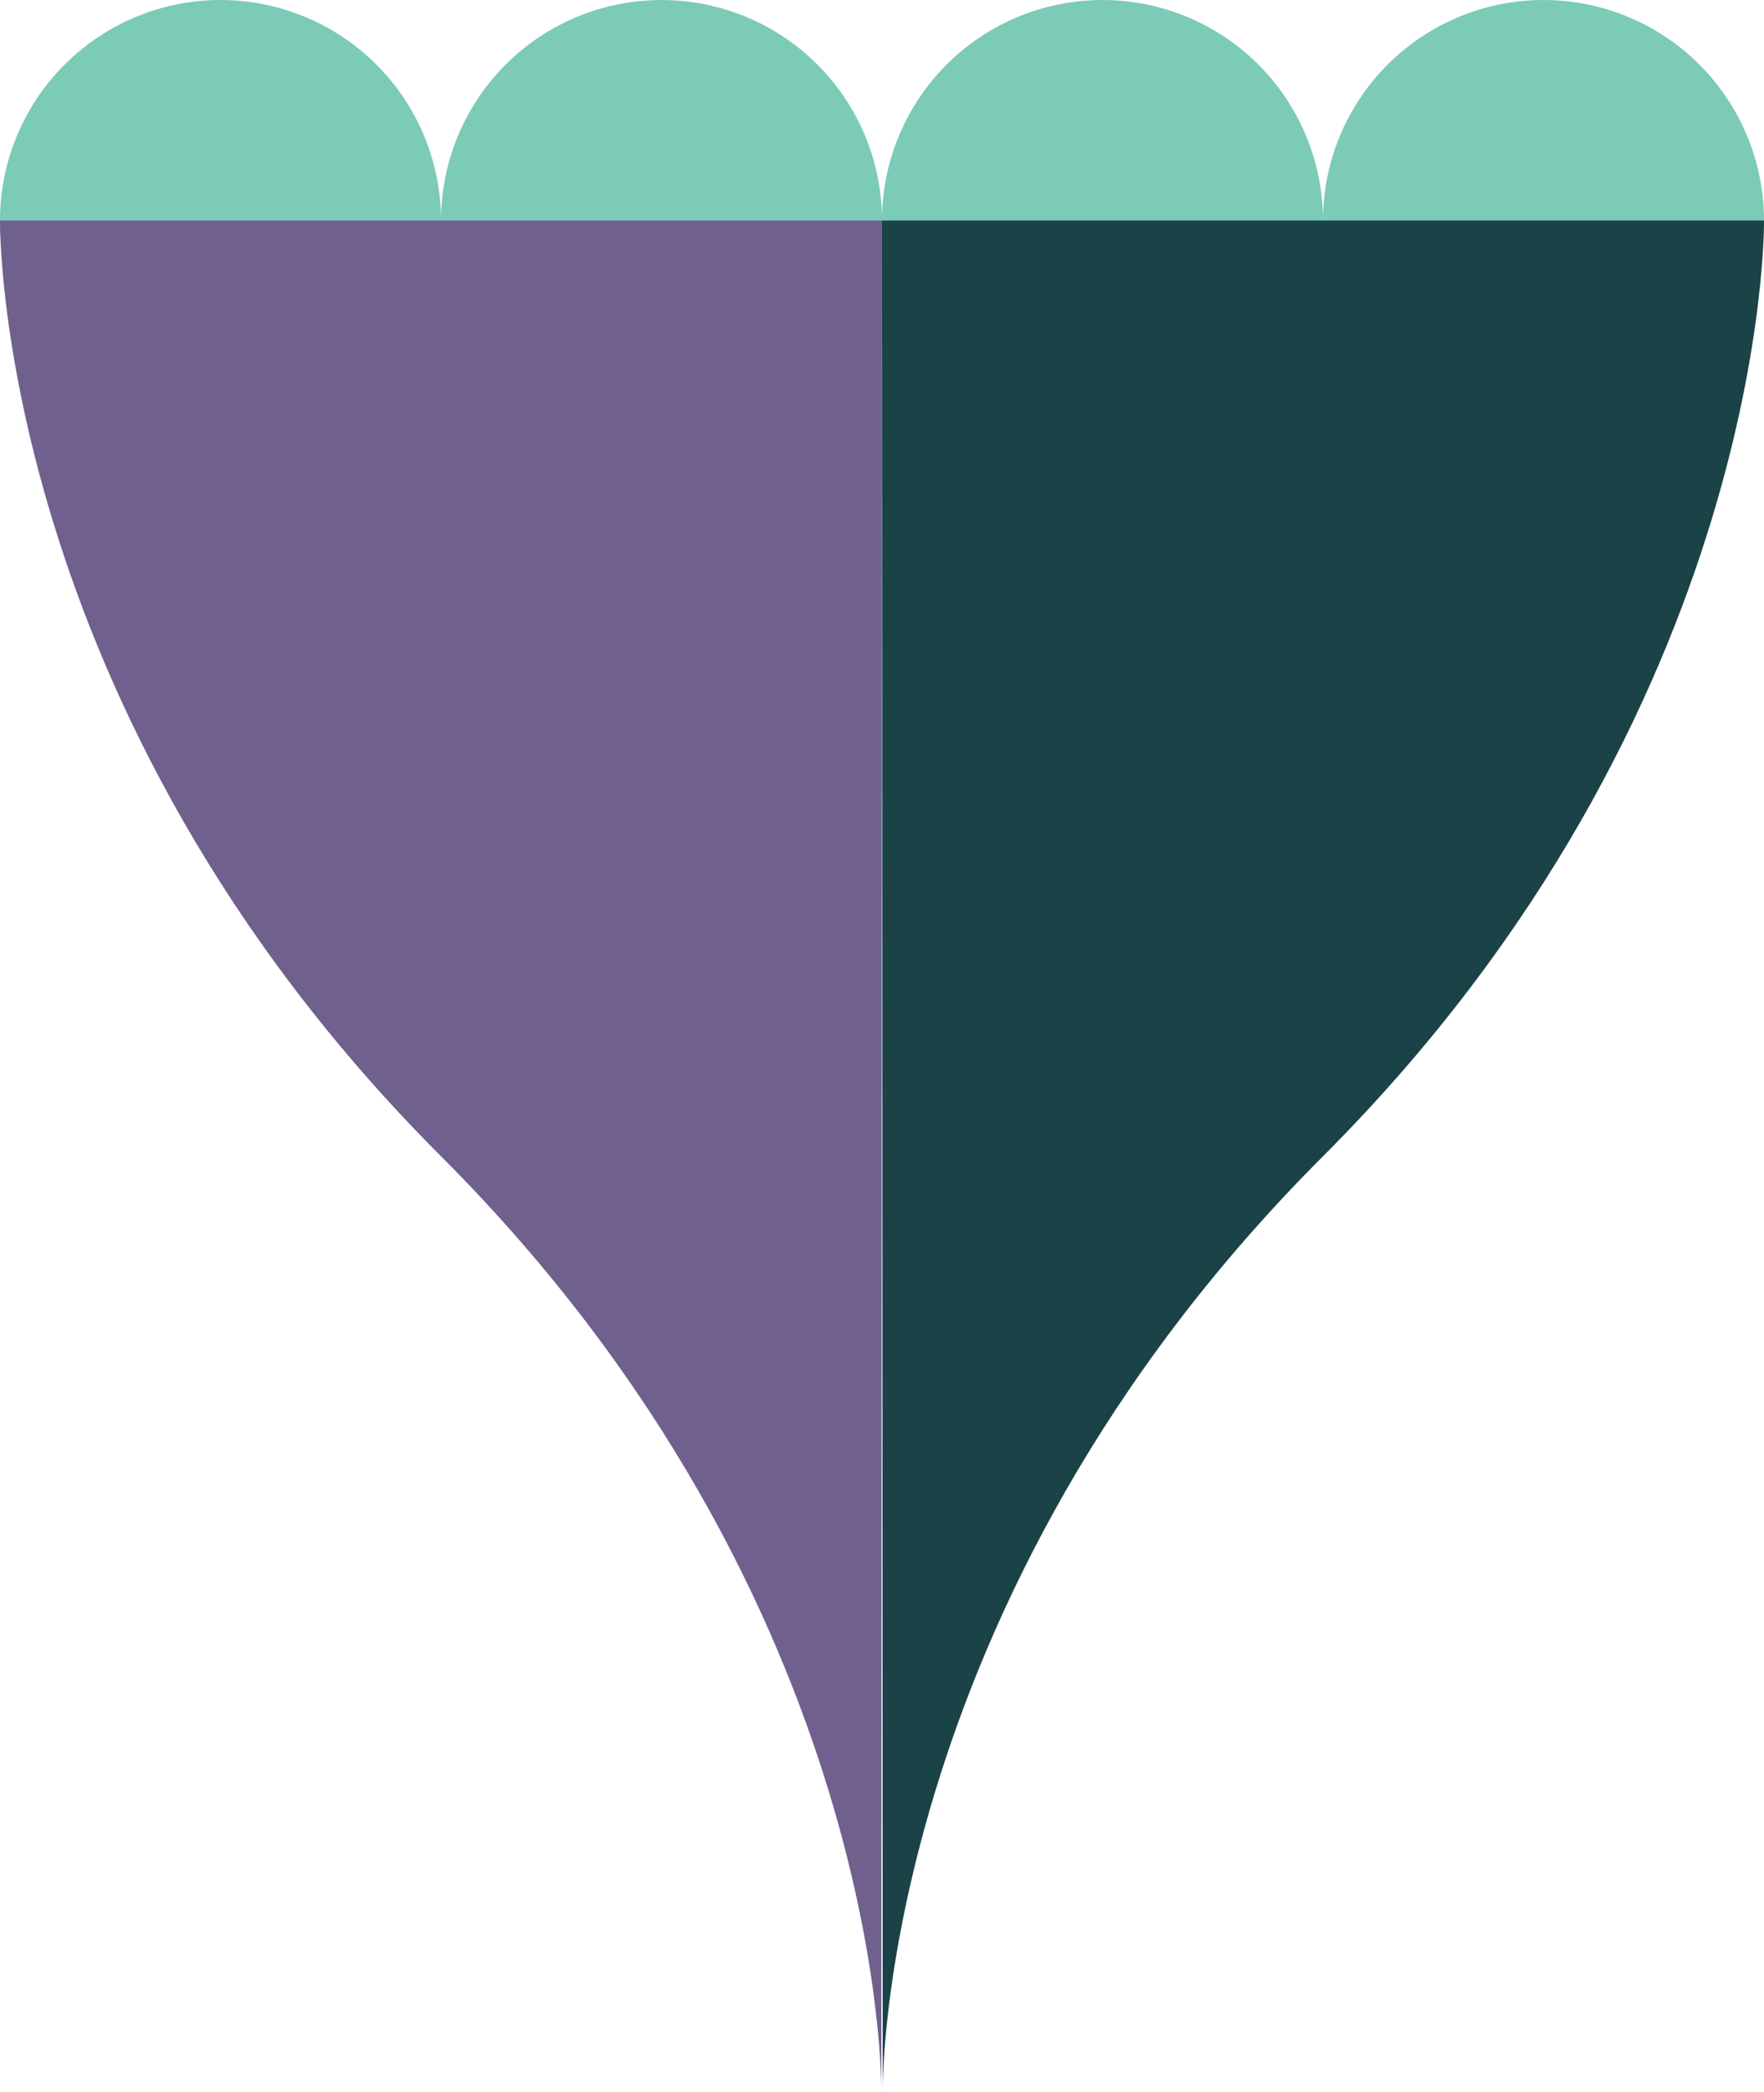
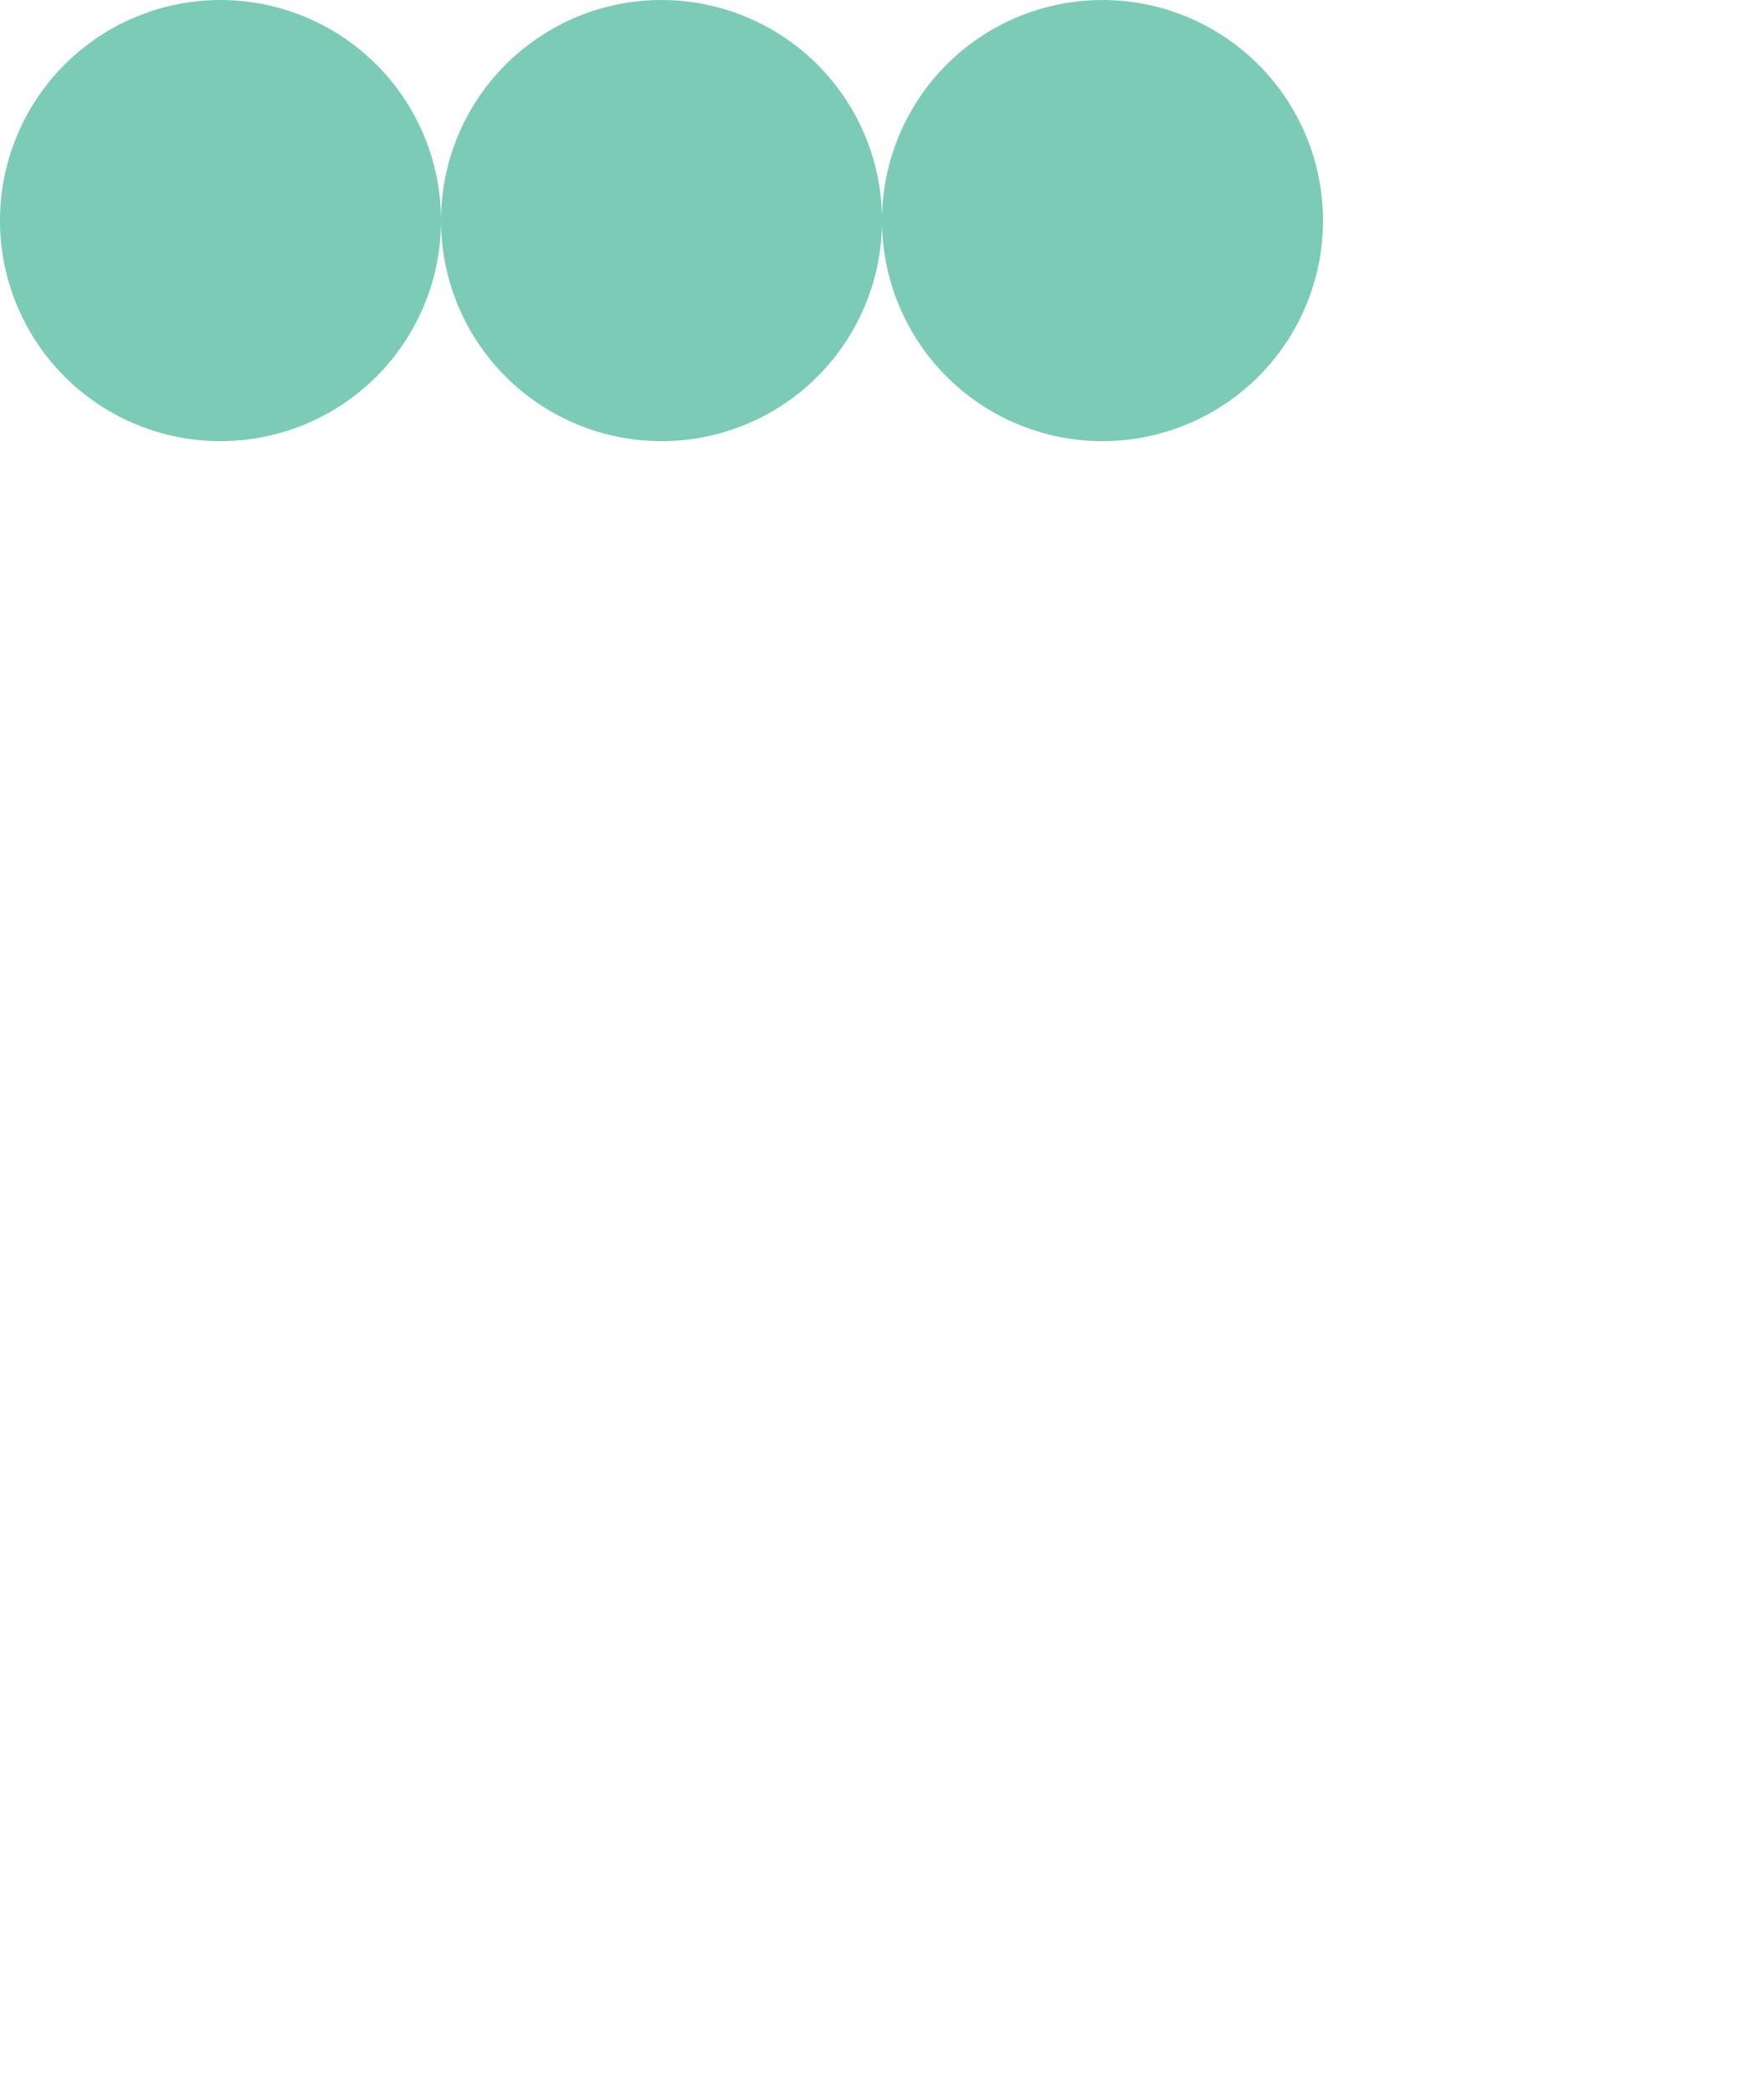
<svg xmlns="http://www.w3.org/2000/svg" width="214.652" height="254.492" viewBox="0 0 214.652 254.492">
  <g id="Group_3" data-name="Group 3" transform="translate(-712.634 -118.498)">
-     <path id="Path_47" data-name="Path 47" d="M758.623,379.328A26.832,26.832,0,1,0,785.454,352.5a26.833,26.833,0,0,0-26.831,26.831" transform="translate(115 -233.999)" fill="#7bcbb7" />
    <path id="Path_48" data-name="Path 48" d="M704.96,379.328A26.831,26.831,0,1,0,731.791,352.5a26.833,26.833,0,0,0-26.831,26.831" transform="translate(115 -233.999)" fill="#7bcbb7" />
    <path id="Path_49" data-name="Path 49" d="M651.3,379.328A26.832,26.832,0,1,0,678.128,352.5,26.833,26.833,0,0,0,651.3,379.328" transform="translate(115 -233.999)" fill="#7bcbb7" />
    <path id="Path_50" data-name="Path 50" d="M597.634,379.328A26.832,26.832,0,1,0,624.465,352.5a26.833,26.833,0,0,0-26.831,26.831" transform="translate(115 -233.999)" fill="#7bcbb7" />
-     <path id="Path_51" data-name="Path 51" d="M597.635,379.328s-.8,59.365,53.663,113.83,53.579,113.831,53.579,113.831l.083-227.661Z" transform="translate(115 -233.999)" fill="#70608e" />
-     <path id="Path_52" data-name="Path 52" d="M812.285,379.328s.8,59.365-53.663,113.83-53.579,113.831-53.579,113.831l-.083-227.661Z" transform="translate(115 -233.999)" fill="#1b4347" />
+     <path id="Path_51" data-name="Path 51" d="M597.635,379.328l.083-227.661Z" transform="translate(115 -233.999)" fill="#70608e" />
  </g>
</svg>